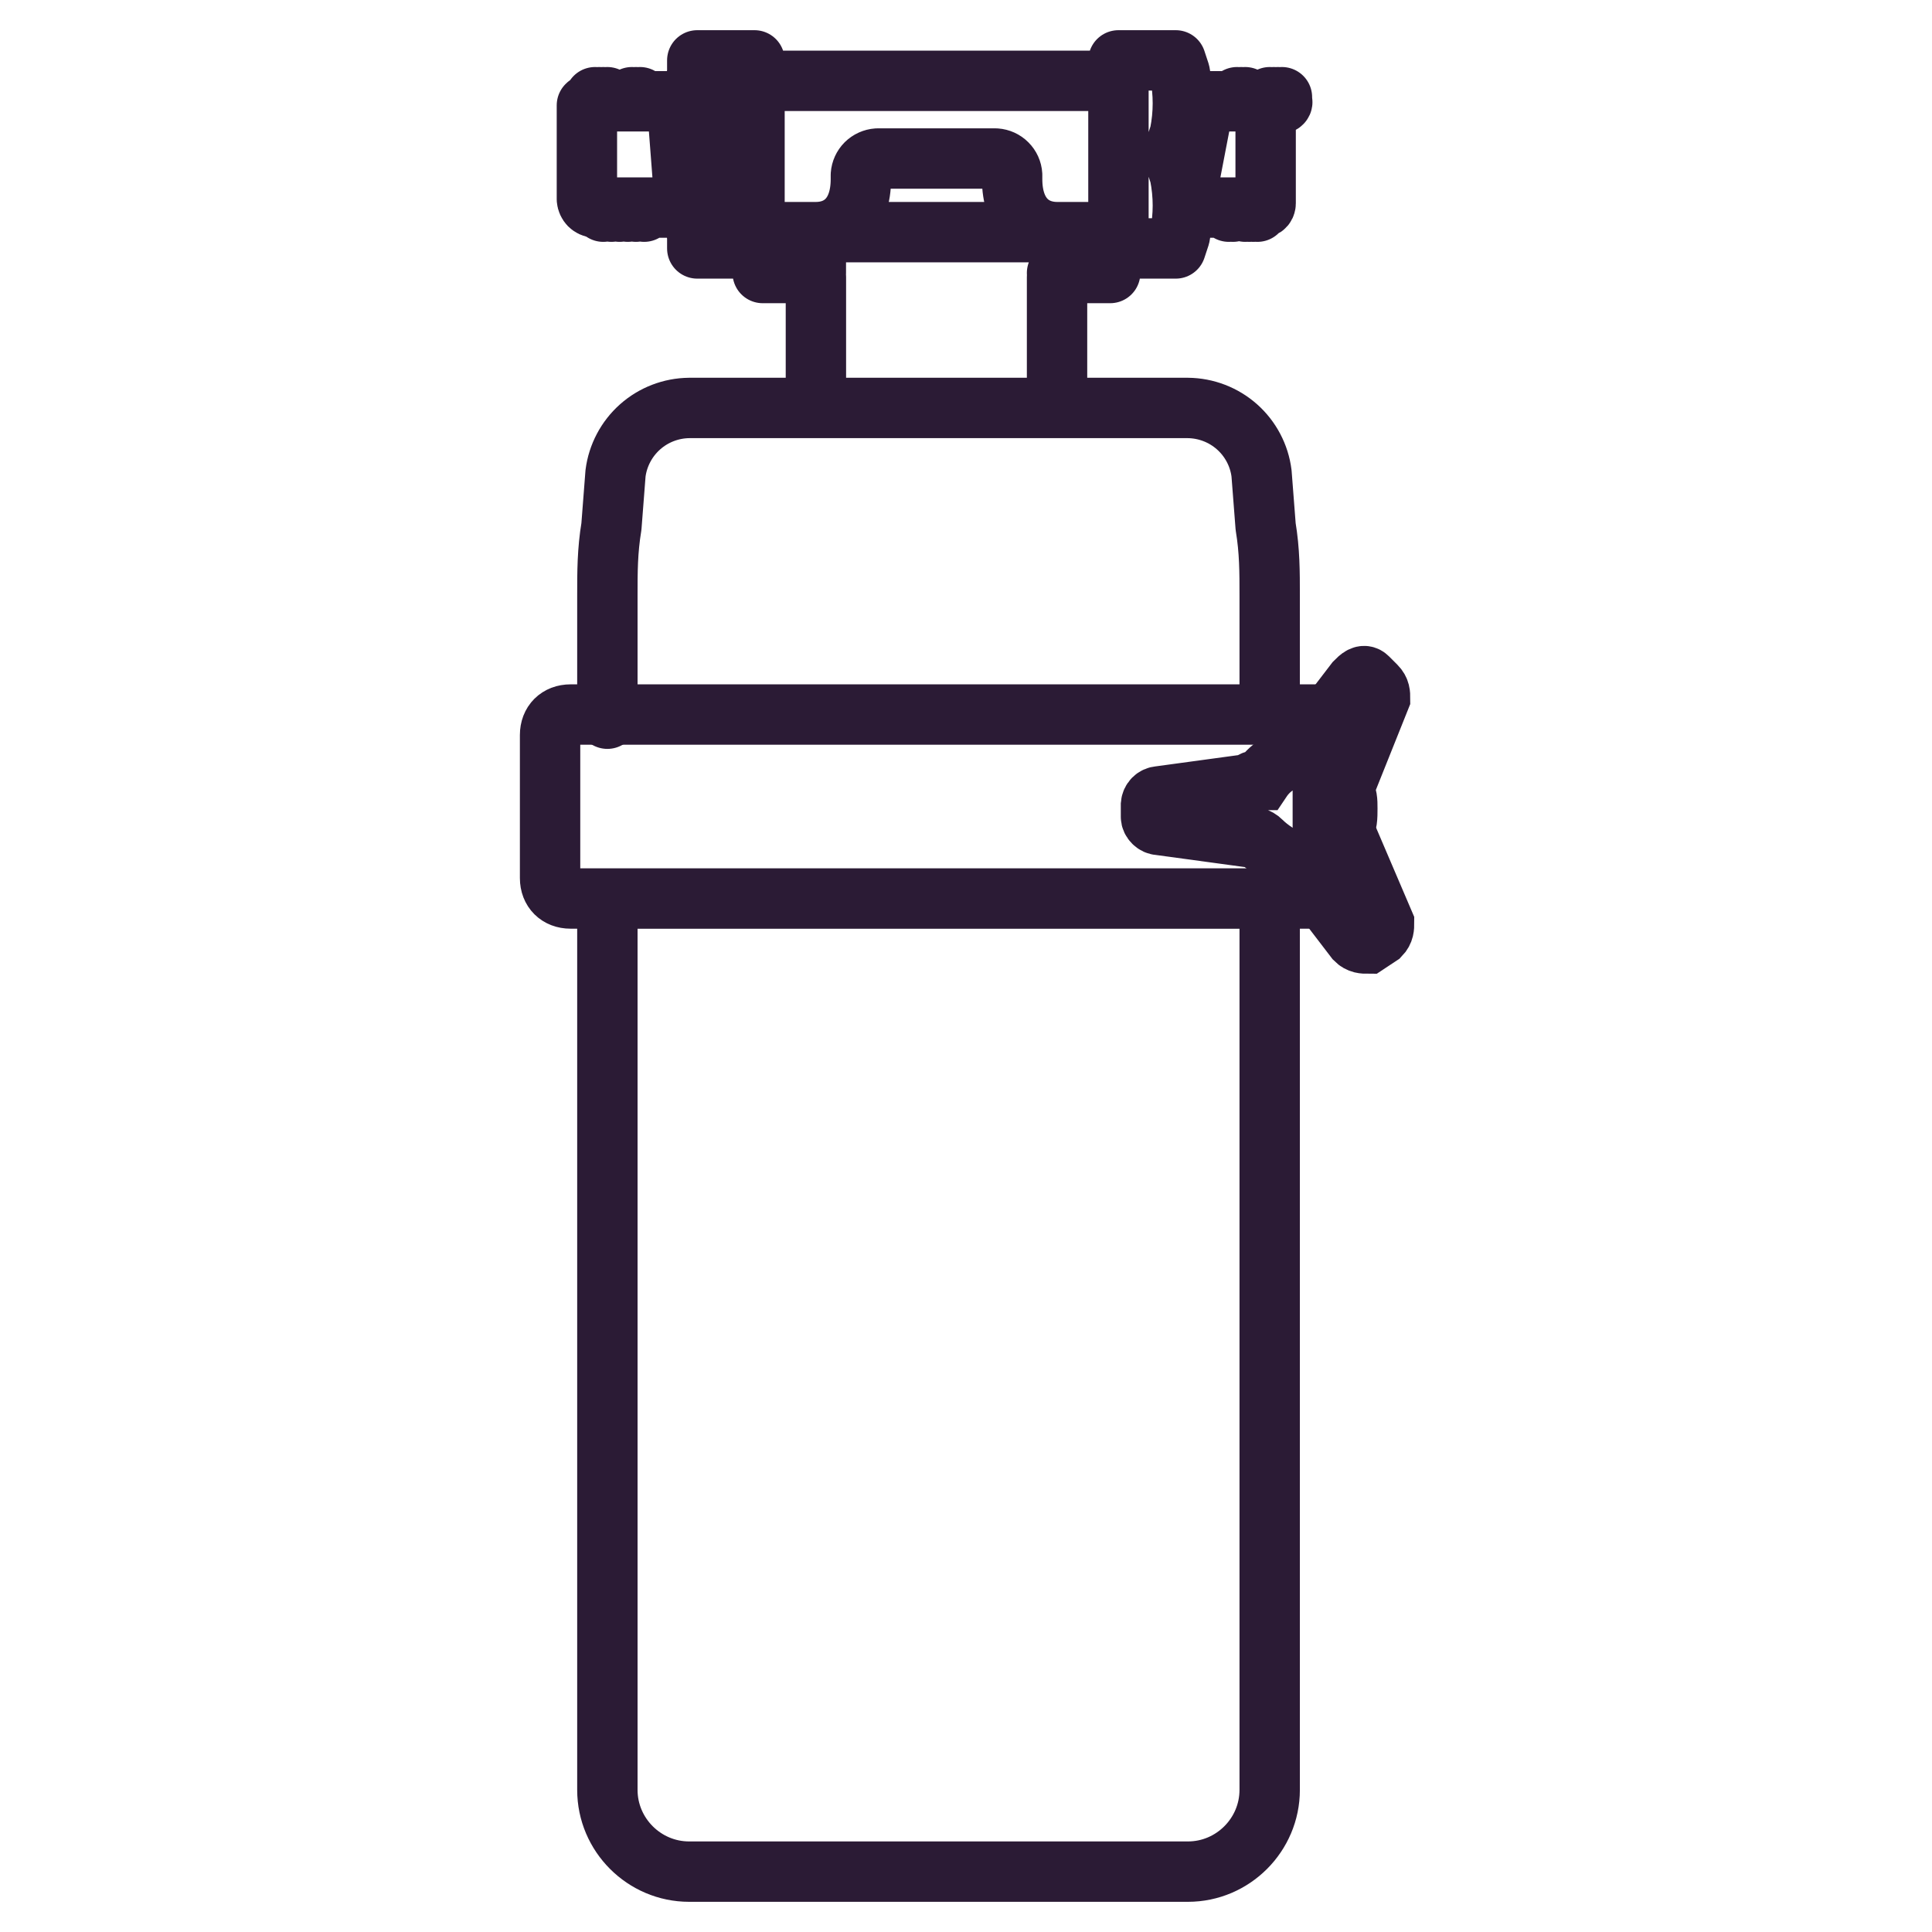
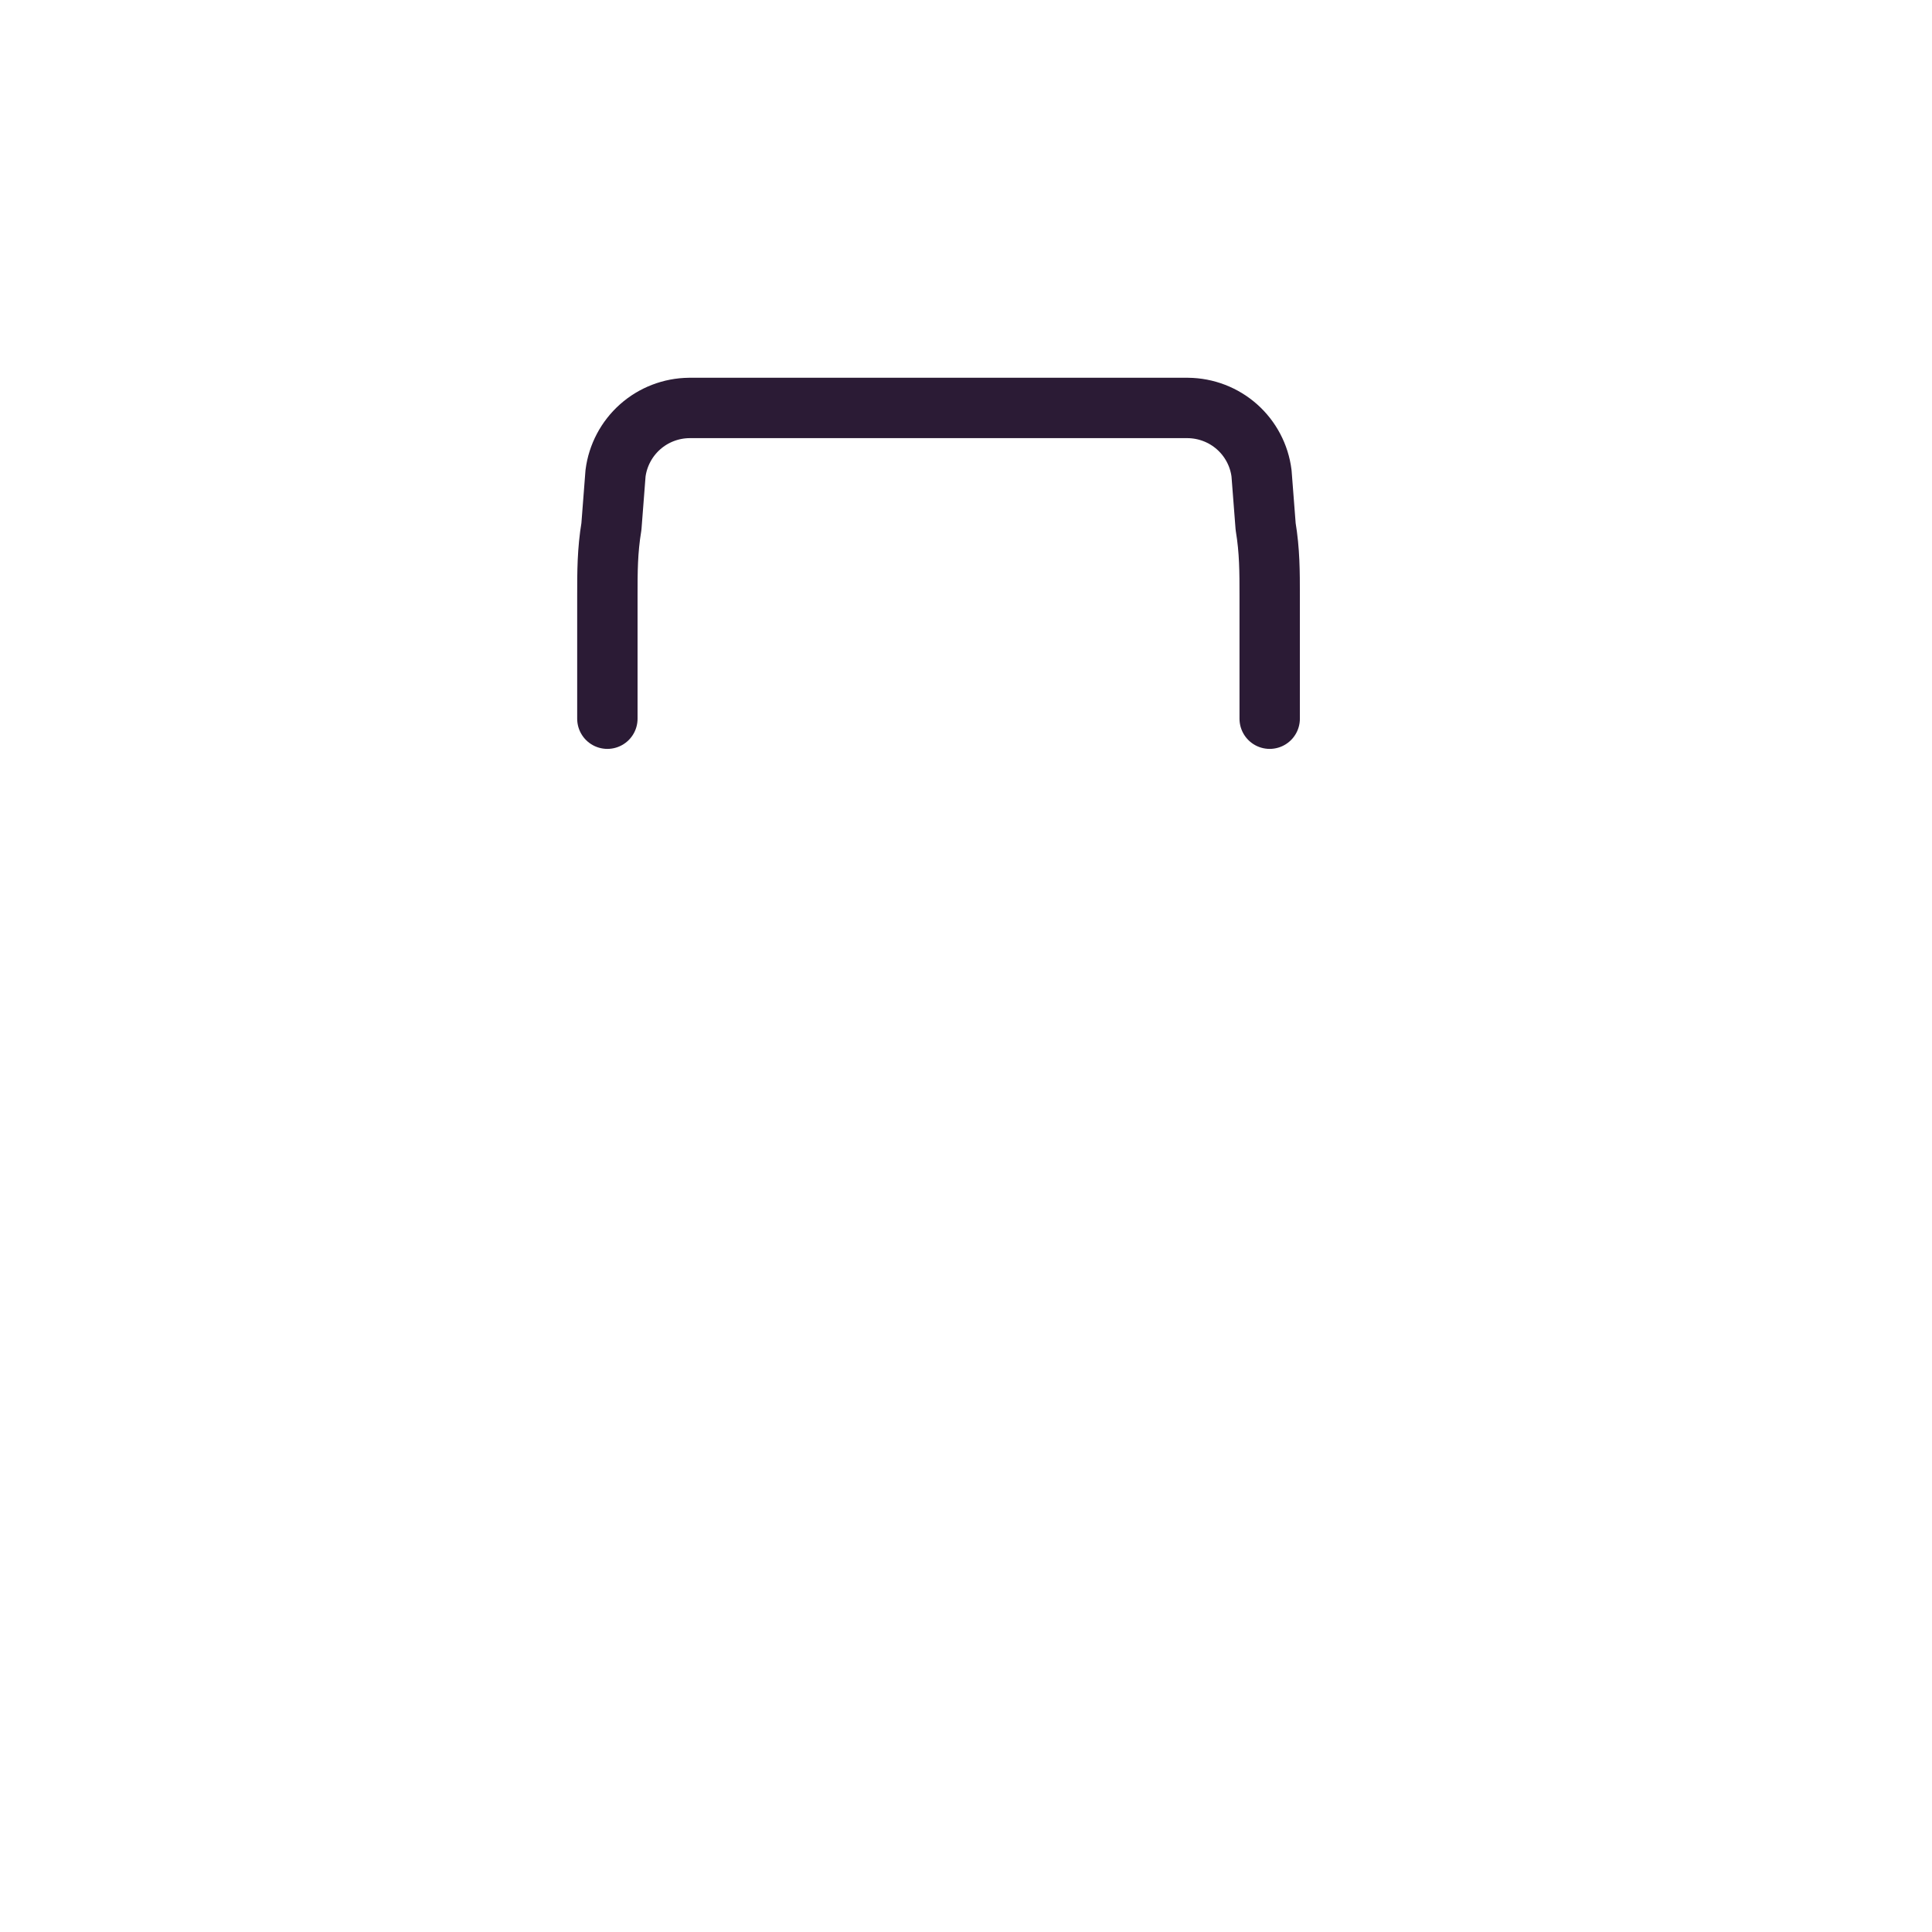
<svg xmlns="http://www.w3.org/2000/svg" width="32" height="32" viewBox="0 0 32 32" fill="none">
-   <path d="M22.316 13.867C22.316 13.8 22.247 13.732 22.247 13.732C22.316 13.664 22.316 13.529 22.316 13.393C22.316 13.258 22.316 13.19 22.247 13.055C22.247 12.987 22.247 12.919 22.316 12.919L22.858 11.565C22.858 11.497 22.858 11.43 22.79 11.362L22.654 11.226C22.587 11.159 22.518 11.226 22.451 11.294L21.57 12.445L21.436 12.581C21.233 12.581 21.029 12.716 20.893 12.919C20.826 12.919 20.758 12.919 20.691 12.987L19.201 13.19C19.165 13.192 19.132 13.207 19.107 13.232C19.082 13.257 19.067 13.291 19.064 13.326V13.529C19.064 13.597 19.133 13.664 19.201 13.664L20.691 13.867C20.758 13.867 20.826 13.867 20.893 13.935C21.029 14.071 21.233 14.206 21.436 14.274L21.57 14.409L22.451 15.56C22.518 15.628 22.587 15.628 22.654 15.628L22.858 15.493C22.924 15.425 22.924 15.357 22.924 15.289L22.316 13.867V13.867Z" stroke="#2B1B35" stroke-miterlimit="10" />
  <path d="M21.03 11.904V9.872C21.03 9.466 21.03 9.127 20.963 8.721L20.895 7.841C20.858 7.543 20.713 7.269 20.489 7.07C20.265 6.871 19.976 6.76 19.675 6.757H11.415C11.115 6.76 10.826 6.871 10.602 7.07C10.378 7.269 10.233 7.543 10.195 7.84L10.127 8.72C10.06 9.127 10.06 9.466 10.06 9.872V11.904" stroke="#2B1B35" stroke-miterlimit="10" stroke-linecap="round" stroke-linejoin="round" />
-   <path d="M17.508 3.845H18.118C18.188 3.85 18.254 3.88 18.304 3.929C18.354 3.979 18.384 4.045 18.388 4.115V4.522H17.508M21.91 14.882H9.45C9.247 14.882 9.111 14.747 9.111 14.544V12.174C9.111 11.97 9.247 11.835 9.45 11.835H21.91V14.882ZM10.06 14.883V29.646C10.06 30.391 10.67 31 11.414 31H19.676C20.421 31 21.03 30.39 21.03 29.646V14.883H10.06ZM13.514 4.589V6.62V4.589ZM13.513 3.845H12.903C12.833 3.85 12.768 3.88 12.718 3.93C12.668 3.979 12.638 4.045 12.633 4.115V4.522H13.513V3.845ZM17.51 3.845C17.103 3.845 16.764 3.575 16.764 2.965V2.897C16.76 2.827 16.73 2.761 16.68 2.711C16.631 2.661 16.564 2.631 16.494 2.626H14.53C14.46 2.631 14.394 2.661 14.344 2.71C14.294 2.76 14.264 2.826 14.259 2.896V2.965C14.259 3.575 13.92 3.845 13.514 3.845H17.51ZM12.498 1.339H18.525H12.498ZM11.549 2.422V2.22C11.482 1.885 11.482 1.539 11.549 1.204V1H12.497V4.115H11.549V3.912C11.482 3.577 11.482 3.231 11.549 2.896L11.617 2.693V2.423H11.549V2.422ZM11.346 3.438H10.669V3.506V3.438H10.533V3.506V3.438H10.398V3.506V3.438H10.262V3.506V3.438H10.127V3.506V3.438H9.992V3.506V3.438H9.856C9.821 3.435 9.788 3.42 9.763 3.395C9.739 3.37 9.724 3.337 9.721 3.302V1.745C9.721 1.745 9.788 1.677 9.856 1.677V1.61V1.678H9.924V1.61V1.678H9.992V1.61V1.678H10.059V1.61V1.678H10.466V1.61V1.678H10.533V1.61V1.678H10.601V1.61V1.678H11.211L11.346 3.438ZM19.474 2.693L19.541 2.896C19.609 3.235 19.609 3.573 19.541 3.912L19.474 4.115H18.525V1H19.474L19.541 1.203C19.609 1.542 19.609 1.88 19.541 2.219L19.474 2.422V2.693ZM19.608 3.438H20.353V3.506V3.438H20.421V3.506V3.438H20.624V3.506V3.438H20.692V3.506V3.438H20.76V3.506V3.438H20.827V3.506V3.438H20.895C20.963 3.438 20.963 3.37 20.963 3.37V1.745C21.301 1.745 21.233 1.677 21.233 1.677V1.61V1.678H21.166V1.61V1.678H21.098V1.61V1.678H21.031V1.61V1.678H20.624V1.61V1.678H20.557V1.61V1.678H20.489V1.61V1.678H19.947L19.608 3.438ZM13.243 3.845H12.498H13.243ZM17.508 6.62V4.59V6.62Z" stroke="#2B1B35" stroke-miterlimit="10" stroke-linecap="round" stroke-linejoin="round" />
</svg>